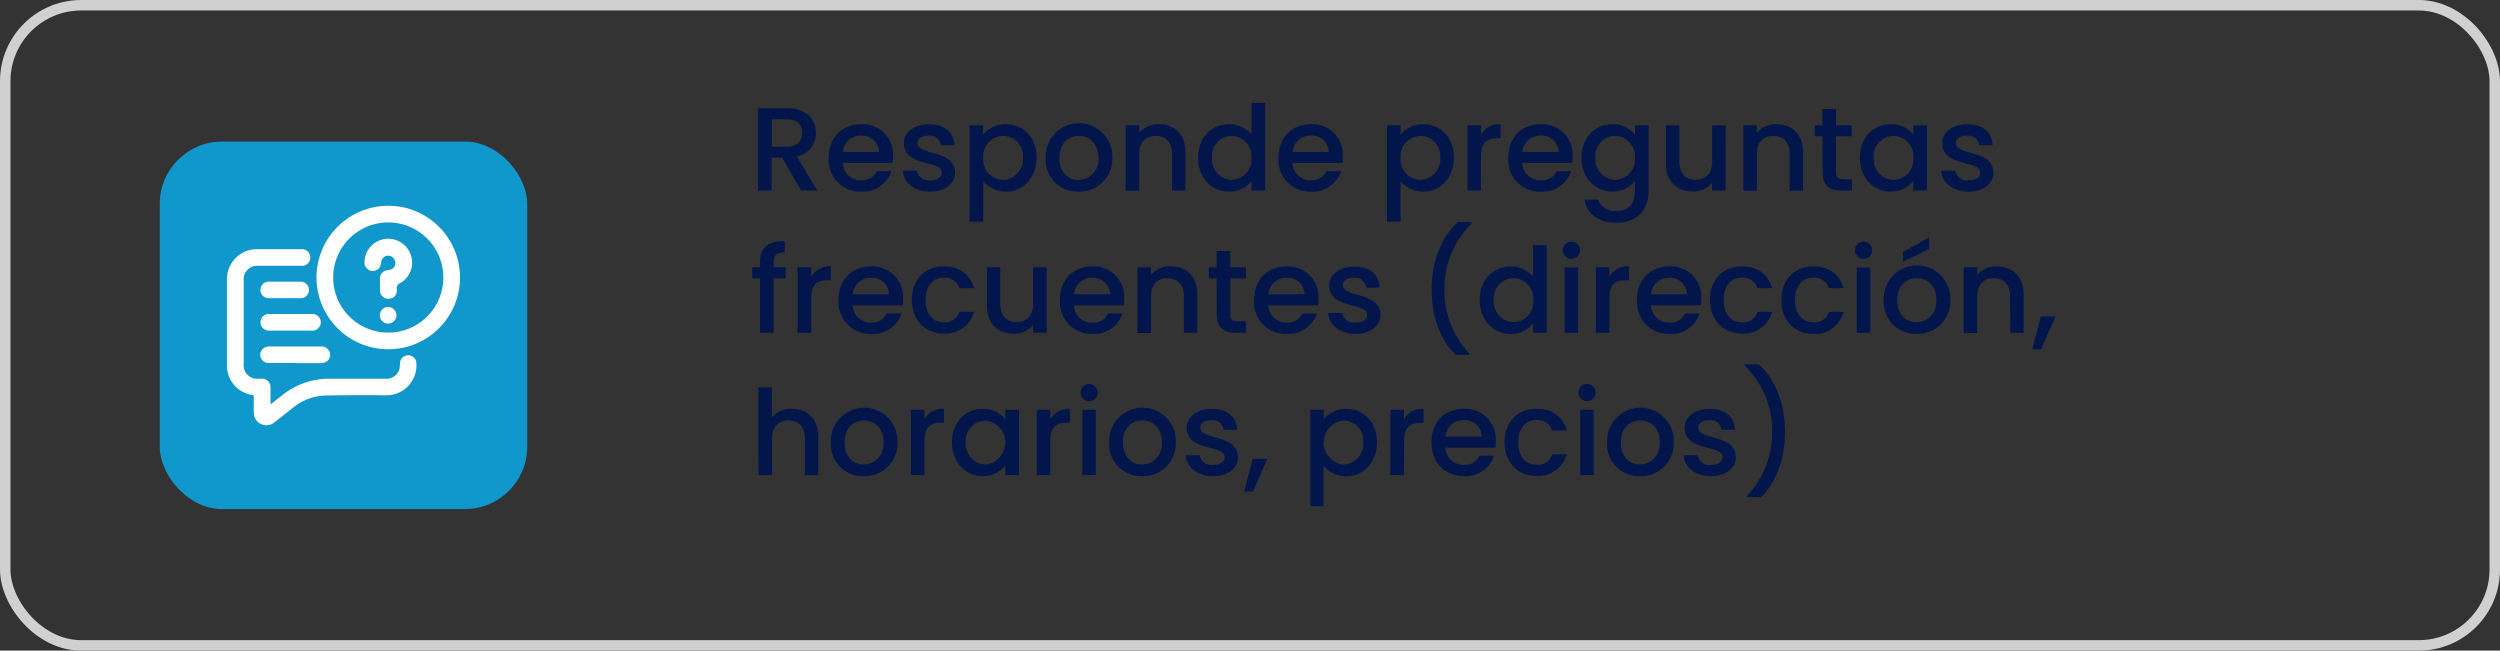
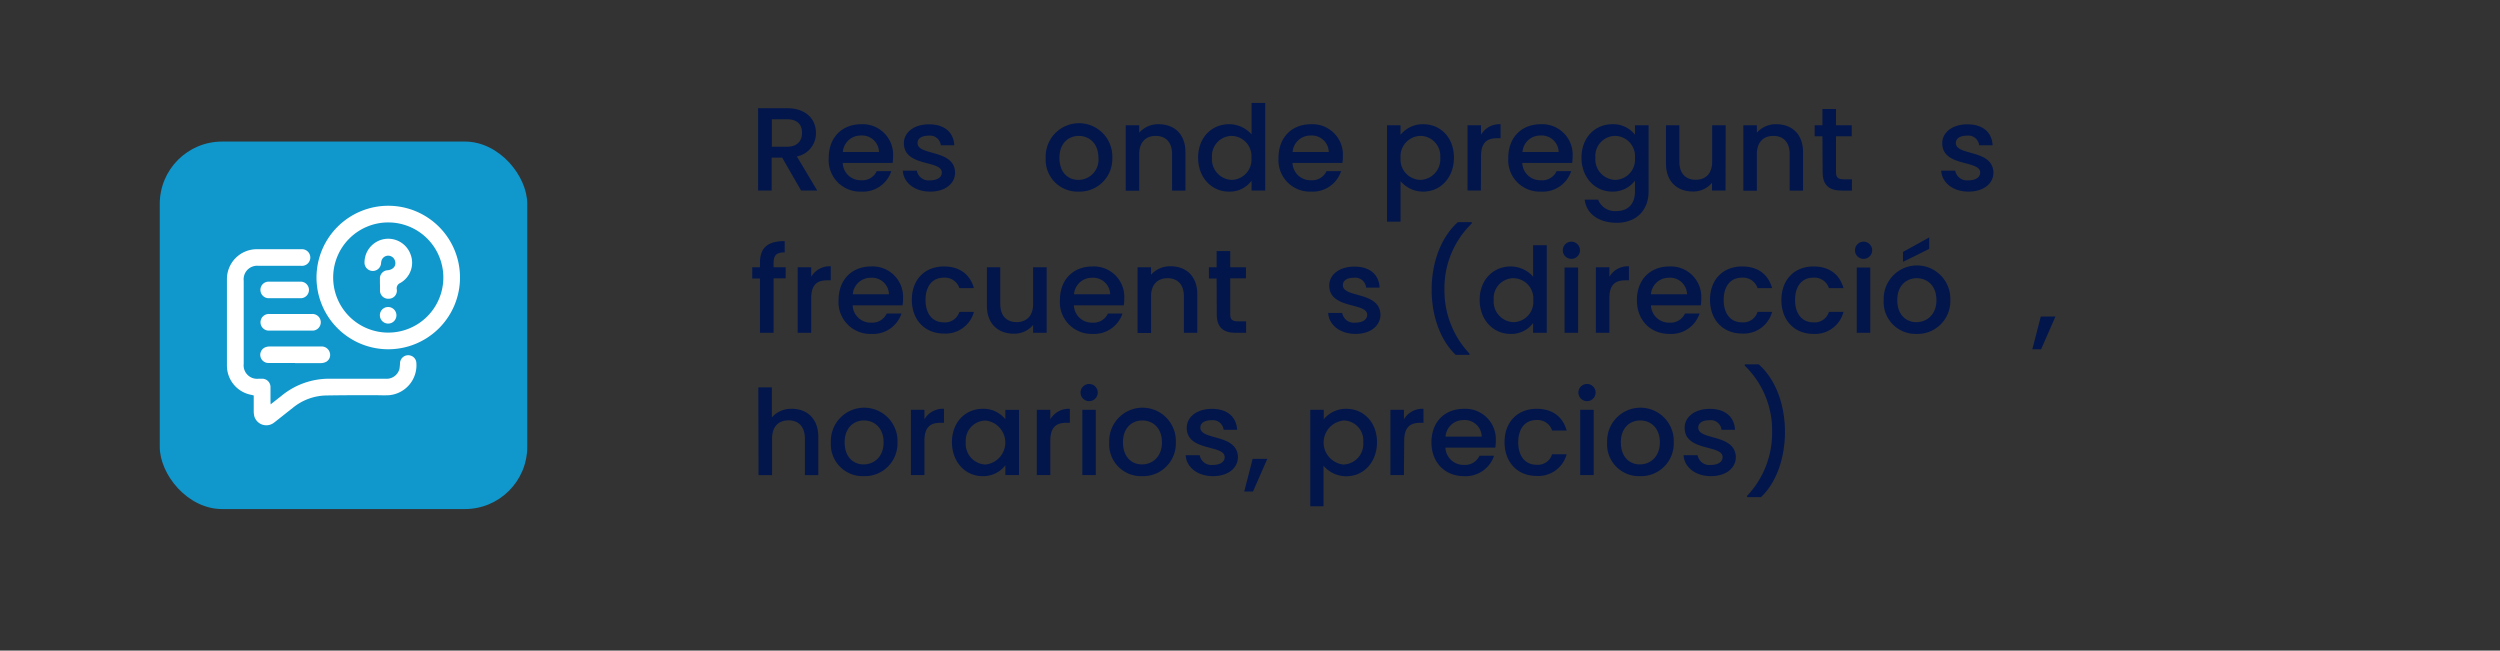
<svg xmlns="http://www.w3.org/2000/svg" id="Capa_1" data-name="Capa 1" viewBox="0 0 477 124.14">
  <rect x="0" y="0" width="477" height="124.14" fill="#333333" stroke="none" />
  <defs>
    <style>.cls-1{fill:none;stroke:#d0d0d0;stroke-miterlimit:10;stroke-width:2px;}.cls-2{fill:#02164c;}.cls-3{fill:#1097cc;}.cls-4{fill:#fff;}</style>
  </defs>
-   <rect class="cls-1" x="1" y="1" width="475" height="122.14" rx="14.49" />
  <path class="cls-2" d="M150.12,20.64c3.73,0,5.56,2.15,5.56,4.71a4.48,4.48,0,0,1-3.64,4.5l3.89,6.51h-3.08l-3.62-6.29h-2v6.29h-2.58V20.64Zm0,2.11h-2.85V28h2.85c2,0,2.91-1.1,2.91-2.66S152.13,22.75,150.12,22.75Z" />
  <path class="cls-2" d="M164.34,36.56a6,6,0,0,1-6.22-6.44c0-3.91,2.54-6.42,6.22-6.42a5.81,5.81,0,0,1,6.06,6.12,7.75,7.75,0,0,1-.09,1.27h-9.52a3.42,3.42,0,0,0,3.55,3.3,3,3,0,0,0,2.94-1.74h2.78A5.68,5.68,0,0,1,164.34,36.56ZM160.82,29h6.89a3.23,3.23,0,0,0-3.48-3.14A3.38,3.38,0,0,0,160.82,29Z" />
  <path class="cls-2" d="M177.46,36.56c-3,0-5.09-1.76-5.2-4h2.67a2.28,2.28,0,0,0,2.49,1.85c1.49,0,2.28-.63,2.28-1.49,0-2.44-7.24-1-7.24-5.61,0-2,1.86-3.59,4.8-3.59s4.68,1.51,4.82,4H179.5a2.06,2.06,0,0,0-2.33-1.83c-1.38,0-2.1.56-2.1,1.4,0,2.51,7,1.11,7.16,5.61C182.23,35,180.4,36.56,177.46,36.56Z" />
-   <path class="cls-2" d="M191.94,23.7c3.28,0,5.85,2.53,5.85,6.37s-2.57,6.49-5.85,6.49a5.62,5.62,0,0,1-4.34-2v7.73H185V23.9h2.58v1.83A5.42,5.42,0,0,1,191.94,23.7Zm-.57,2.23a3.88,3.88,0,0,0-3.77,4.19,3.88,3.88,0,0,0,3.77,4.2,3.93,3.93,0,0,0,3.8-4.25A3.83,3.83,0,0,0,191.37,25.93Z" />
  <path class="cls-2" d="M205.76,36.56a6.07,6.07,0,0,1-6.24-6.44,6.36,6.36,0,1,1,12.71,0A6.24,6.24,0,0,1,205.76,36.56Zm0-2.24a3.84,3.84,0,0,0,3.82-4.2c0-2.83-1.83-4.19-3.75-4.19s-3.69,1.36-3.69,4.19S203.81,34.32,205.76,34.32Z" />
  <path class="cls-2" d="M223.63,29.39c0-2.28-1.25-3.46-3.12-3.46s-3.15,1.18-3.15,3.46v7h-2.57V23.9h2.57v1.42a4.82,4.82,0,0,1,3.71-1.62c2.92,0,5.11,1.83,5.11,5.31v7.35h-2.55Z" />
  <path class="cls-2" d="M234.51,23.7a5.72,5.72,0,0,1,4.29,1.94v-6h2.6V36.36h-2.6V34.48a5.16,5.16,0,0,1-4.32,2.08c-3.28,0-5.88-2.64-5.88-6.49S231.2,23.7,234.51,23.7Zm.52,2.23a3.82,3.82,0,0,0-3.78,4.14A3.92,3.92,0,0,0,235,34.32a3.86,3.86,0,0,0,3.77-4.2A3.87,3.87,0,0,0,235,25.93Z" />
  <path class="cls-2" d="M250.16,36.56a6,6,0,0,1-6.22-6.44c0-3.91,2.53-6.42,6.22-6.42a5.81,5.81,0,0,1,6.06,6.12,7.75,7.75,0,0,1-.09,1.27h-9.52a3.42,3.42,0,0,0,3.55,3.3,3,3,0,0,0,2.94-1.74h2.78A5.69,5.69,0,0,1,250.16,36.56ZM246.63,29h6.9a3.24,3.24,0,0,0-3.48-3.14A3.39,3.39,0,0,0,246.63,29Z" />
  <path class="cls-2" d="M271.56,23.7c3.28,0,5.85,2.53,5.85,6.37s-2.57,6.49-5.85,6.49a5.62,5.62,0,0,1-4.34-2v7.73h-2.58V23.9h2.58v1.83A5.42,5.42,0,0,1,271.56,23.7ZM271,25.93a3.88,3.88,0,0,0-3.77,4.19,3.88,3.88,0,0,0,3.77,4.2,3.93,3.93,0,0,0,3.8-4.25A3.83,3.83,0,0,0,271,25.93Z" />
  <path class="cls-2" d="M282.55,36.36H280V23.9h2.58v1.81a4,4,0,0,1,3.73-2v2.66h-.65c-1.9,0-3.08.79-3.08,3.44Z" />
  <path class="cls-2" d="M294,36.56a6,6,0,0,1-6.22-6.44c0-3.91,2.53-6.42,6.22-6.42a5.81,5.81,0,0,1,6.06,6.12,9,9,0,0,1-.09,1.27h-9.52a3.42,3.42,0,0,0,3.55,3.3A3,3,0,0,0,297,32.65h2.78A5.69,5.69,0,0,1,294,36.56ZM290.49,29h6.9a3.24,3.24,0,0,0-3.49-3.14A3.38,3.38,0,0,0,290.49,29Z" />
  <path class="cls-2" d="M307.63,23.7a5.25,5.25,0,0,1,4.32,2V23.9h2.6V36.56c0,3.4-2.19,5.95-6.08,5.95-3.32,0-5.79-1.65-6.11-4.41h2.56a3.46,3.46,0,0,0,3.55,2.17c2,0,3.48-1.22,3.48-3.71V34.48a5.32,5.32,0,0,1-4.32,2.08c-3.28,0-5.88-2.64-5.88-6.49S304.35,23.7,307.63,23.7Zm.55,2.23a3.82,3.82,0,0,0-3.78,4.14,3.92,3.92,0,0,0,3.78,4.25,3.86,3.86,0,0,0,3.77-4.2A3.87,3.87,0,0,0,308.18,25.93Z" />
  <path class="cls-2" d="M329.23,36.36h-2.58V34.87A4.63,4.63,0,0,1,323,36.54c-2.92,0-5.13-1.83-5.13-5.31V23.9h2.55v6.94c0,2.29,1.24,3.46,3.12,3.46s3.14-1.17,3.14-3.46V23.9h2.58Z" />
  <path class="cls-2" d="M341.47,29.39c0-2.28-1.24-3.46-3.12-3.46s-3.14,1.18-3.14,3.46v7h-2.58V23.9h2.58v1.42a4.79,4.79,0,0,1,3.7-1.62c2.92,0,5.11,1.83,5.11,5.31v7.35h-2.55Z" />
  <path class="cls-2" d="M347.72,26h-1.48V23.9h1.48V20.8h2.59v3.1h3V26h-3v6.9c0,.93.37,1.31,1.45,1.31h1.59v2.15h-2c-2.22,0-3.59-.93-3.59-3.46Z" />
-   <path class="cls-2" d="M360.74,23.7a5.29,5.29,0,0,1,4.32,2V23.9h2.6V36.36h-2.6V34.5a5.33,5.33,0,0,1-4.36,2.06c-3.24,0-5.84-2.64-5.84-6.49S357.46,23.7,360.74,23.7Zm.54,2.23a3.82,3.82,0,0,0-3.77,4.14,3.92,3.92,0,0,0,3.77,4.25,3.87,3.87,0,0,0,3.78-4.2A3.87,3.87,0,0,0,361.28,25.93Z" />
  <path class="cls-2" d="M375.58,36.56c-3,0-5.09-1.76-5.2-4h2.67a2.28,2.28,0,0,0,2.49,1.85c1.49,0,2.28-.63,2.28-1.49,0-2.44-7.24-1-7.24-5.61,0-2,1.86-3.59,4.8-3.59s4.68,1.51,4.81,4h-2.57a2.06,2.06,0,0,0-2.33-1.83c-1.38,0-2.11.56-2.11,1.4,0,2.51,7,1.11,7.17,5.61C380.35,35,378.52,36.56,375.58,36.56Z" />
  <path class="cls-2" d="M145,53.14h-1.47V51H145v-.88c0-2.87,1.47-4.12,4.72-4.12v2.15c-1.58,0-2.12.54-2.12,2V51h2.3v2.1h-2.3V63.5H145Z" />
  <path class="cls-2" d="M154.78,63.5H152.2V51h2.58v1.81a4.05,4.05,0,0,1,3.73-2v2.67h-.66c-1.9,0-3.07.79-3.07,3.43Z" />
  <path class="cls-2" d="M166.24,63.71A6.05,6.05,0,0,1,160,57.26c0-3.91,2.54-6.42,6.22-6.42A5.81,5.81,0,0,1,172.3,57a7.63,7.63,0,0,1-.09,1.26h-9.52a3.42,3.42,0,0,0,3.55,3.3,3,3,0,0,0,2.94-1.74H172A5.69,5.69,0,0,1,166.24,63.71Zm-3.53-7.56h6.9A3.23,3.23,0,0,0,166.13,53,3.41,3.41,0,0,0,162.71,56.15Z" />
  <path class="cls-2" d="M180.09,50.84c3,0,5,1.51,5.74,4.14h-2.78a2.92,2.92,0,0,0-3-2c-2.08,0-3.46,1.54-3.46,4.25s1.38,4.27,3.46,4.27a2.85,2.85,0,0,0,3-2h2.78a5.6,5.6,0,0,1-5.74,4.14c-3.58,0-6.11-2.54-6.11-6.45S176.51,50.84,180.09,50.84Z" />
  <path class="cls-2" d="M199.7,63.5h-2.58V62a4.66,4.66,0,0,1-3.69,1.67c-2.92,0-5.13-1.83-5.13-5.31V51h2.55V58c0,2.29,1.25,3.46,3.12,3.46s3.15-1.17,3.15-3.46V51h2.58Z" />
  <path class="cls-2" d="M208.45,63.71a6.05,6.05,0,0,1-6.22-6.45c0-3.91,2.53-6.42,6.22-6.42A5.81,5.81,0,0,1,214.51,57a7.63,7.63,0,0,1-.09,1.26H204.9a3.42,3.42,0,0,0,3.55,3.3,3,3,0,0,0,2.94-1.74h2.78A5.7,5.7,0,0,1,208.45,63.71Zm-3.53-7.56h6.9A3.24,3.24,0,0,0,208.34,53,3.4,3.4,0,0,0,204.92,56.15Z" />
  <path class="cls-2" d="M225.89,56.54c0-2.29-1.25-3.46-3.12-3.46s-3.15,1.17-3.15,3.46v7h-2.57V51h2.57v1.43a4.8,4.8,0,0,1,3.71-1.63c2.92,0,5.11,1.83,5.11,5.31V63.5h-2.55Z" />
  <path class="cls-2" d="M232.13,53.14h-1.47V51h1.47v-3.1h2.6V51h3v2.1h-3V60c0,.93.36,1.31,1.45,1.31h1.58V63.5h-2c-2.22,0-3.6-.93-3.6-3.46Z" />
-   <path class="cls-2" d="M245.5,63.71a6.05,6.05,0,0,1-6.22-6.45c0-3.91,2.53-6.42,6.22-6.42A5.81,5.81,0,0,1,251.56,57a7.63,7.63,0,0,1-.09,1.26H242a3.42,3.42,0,0,0,3.55,3.3,3,3,0,0,0,2.94-1.74h2.78A5.7,5.7,0,0,1,245.5,63.71ZM242,56.15h6.9A3.24,3.24,0,0,0,245.39,53,3.39,3.39,0,0,0,242,56.15Z" />
  <path class="cls-2" d="M258.62,63.71c-3,0-5.09-1.77-5.2-4h2.67a2.26,2.26,0,0,0,2.48,1.85c1.5,0,2.29-.63,2.29-1.49,0-2.44-7.24-1-7.24-5.61,0-2,1.85-3.59,4.8-3.59s4.68,1.51,4.81,4h-2.58A2.06,2.06,0,0,0,258.32,53c-1.38,0-2.1.56-2.1,1.4,0,2.51,7,1.11,7.17,5.61C263.39,62.12,261.56,63.71,258.62,63.71Z" />
  <path class="cls-2" d="M277.75,67.71c-3-2.87-4.59-7.51-4.59-12.44s1.61-9.84,5-12.89h2.66v.25a17.2,17.2,0,0,0-5.22,12.64,17.5,17.5,0,0,0,4.77,12.19v.25Z" />
  <path class="cls-2" d="M288.23,50.84a5.76,5.76,0,0,1,4.29,1.94v-6h2.6V63.5h-2.6V61.63a5.16,5.16,0,0,1-4.32,2.08c-3.28,0-5.88-2.65-5.88-6.5S284.92,50.84,288.23,50.84Zm.52,2.24A3.81,3.81,0,0,0,285,57.21a3.93,3.93,0,0,0,3.78,4.26,3.87,3.87,0,0,0,3.77-4.21A3.86,3.86,0,0,0,288.75,53.08Z" />
  <path class="cls-2" d="M298.18,47.74a1.64,1.64,0,1,1,1.65,1.65A1.63,1.63,0,0,1,298.18,47.74Zm.34,3.3h2.58V63.5h-2.58Z" />
  <path class="cls-2" d="M307.07,63.5h-2.58V51h2.58v1.81a4.06,4.06,0,0,1,3.73-2v2.67h-.66c-1.9,0-3.07.79-3.07,3.43Z" />
  <path class="cls-2" d="M318.54,63.71c-3.58,0-6.22-2.54-6.22-6.45s2.53-6.42,6.22-6.42A5.81,5.81,0,0,1,324.6,57a8.9,8.9,0,0,1-.09,1.26H315a3.44,3.44,0,0,0,3.56,3.3,3,3,0,0,0,2.93-1.74h2.79A5.7,5.7,0,0,1,318.54,63.71ZM315,56.15h6.89A3.23,3.23,0,0,0,318.42,53,3.39,3.39,0,0,0,315,56.15Z" />
  <path class="cls-2" d="M332.38,50.84c3.05,0,5,1.51,5.74,4.14h-2.78a2.91,2.91,0,0,0-3-2c-2.08,0-3.46,1.54-3.46,4.25s1.38,4.27,3.46,4.27a2.84,2.84,0,0,0,3-2h2.78a5.6,5.6,0,0,1-5.74,4.14c-3.58,0-6.11-2.54-6.11-6.45S328.8,50.84,332.38,50.84Z" />
  <path class="cls-2" d="M346,50.84c3.05,0,5,1.51,5.74,4.14h-2.78a2.91,2.91,0,0,0-3-2c-2.08,0-3.46,1.54-3.46,4.25s1.38,4.27,3.46,4.27a2.83,2.83,0,0,0,3-2h2.78A5.6,5.6,0,0,1,346,63.71c-3.57,0-6.11-2.54-6.11-6.45S342.38,50.84,346,50.84Z" />
  <path class="cls-2" d="M353.93,47.74a1.64,1.64,0,1,1,1.66,1.65A1.63,1.63,0,0,1,353.93,47.74Zm.34,3.3h2.58V63.5h-2.58Z" />
  <path class="cls-2" d="M365.65,63.71a6.08,6.08,0,0,1-6.24-6.45,6.36,6.36,0,1,1,12.71,0A6.25,6.25,0,0,1,365.65,63.71Zm0-2.24c1.92,0,3.82-1.38,3.82-4.21s-1.83-4.18-3.75-4.18S362,54.43,362,57.26,363.71,61.47,365.65,61.47Zm2.44-16.17v2.19l-5,2.47v-1.9Z" />
-   <path class="cls-2" d="M383.52,56.54c0-2.29-1.25-3.46-3.12-3.46s-3.15,1.17-3.15,3.46v7h-2.57V51h2.57v1.43A4.8,4.8,0,0,1,381,50.84c2.92,0,5.11,1.83,5.11,5.31V63.5h-2.55Z" />
  <path class="cls-2" d="M389.38,60.4h2.8l-2.74,6.24h-1.67Z" />
  <path class="cls-2" d="M144.69,73.91h2.58v5.72A4.93,4.93,0,0,1,151.13,78c2.78,0,5,1.83,5,5.32v7.34h-2.56v-7c0-2.28-1.24-3.46-3.12-3.46s-3.14,1.18-3.14,3.46v7h-2.58Z" />
  <path class="cls-2" d="M164.77,90.85a6.07,6.07,0,0,1-6.24-6.45,6.36,6.36,0,1,1,12.71,0A6.24,6.24,0,0,1,164.77,90.85Zm0-2.24c1.93,0,3.82-1.38,3.82-4.21s-1.83-4.18-3.75-4.18-3.68,1.36-3.68,4.18S162.83,88.61,164.77,88.61Z" />
  <path class="cls-2" d="M176.38,90.64H173.8V78.19h2.58V80a4.05,4.05,0,0,1,3.73-2v2.67h-.66c-1.9,0-3.07.79-3.07,3.44Z" />
  <path class="cls-2" d="M187.5,78a5.3,5.3,0,0,1,4.32,2v-1.8h2.6V90.64h-2.6V88.79a5.36,5.36,0,0,1-4.36,2.06c-3.23,0-5.83-2.65-5.83-6.49S184.23,78,187.5,78Zm.55,2.24a3.83,3.83,0,0,0-3.78,4.14,3.93,3.93,0,0,0,3.78,4.25,4.22,4.22,0,0,0,0-8.39Z" />
  <path class="cls-2" d="M200.4,90.64h-2.58V78.19h2.58V80a4.06,4.06,0,0,1,3.73-2v2.67h-.66c-1.9,0-3.07.79-3.07,3.44Z" />
  <path class="cls-2" d="M206.17,74.88a1.64,1.64,0,1,1,1.65,1.66A1.63,1.63,0,0,1,206.17,74.88Zm.34,3.31h2.57V90.64h-2.57Z" />
  <path class="cls-2" d="M217.88,90.85a6.07,6.07,0,0,1-6.24-6.45,6.36,6.36,0,1,1,12.71,0A6.24,6.24,0,0,1,217.88,90.85Zm0-2.24c1.92,0,3.82-1.38,3.82-4.21s-1.83-4.18-3.75-4.18-3.69,1.36-3.69,4.18S215.94,88.61,217.88,88.61Z" />
  <path class="cls-2" d="M231.43,90.85c-3,0-5.09-1.77-5.2-4h2.67a2.27,2.27,0,0,0,2.49,1.86c1.49,0,2.28-.63,2.28-1.49,0-2.45-7.24-1-7.24-5.61,0-2,1.86-3.6,4.8-3.6s4.68,1.52,4.81,4h-2.57a2.07,2.07,0,0,0-2.33-1.83c-1.38,0-2.11.57-2.11,1.4,0,2.51,7,1.11,7.17,5.61C236.2,89.27,234.37,90.85,231.43,90.85Z" />
  <path class="cls-2" d="M239,87.55h2.8l-2.73,6.24H237.4Z" />
  <path class="cls-2" d="M256.88,78c3.27,0,5.85,2.53,5.85,6.38s-2.58,6.49-5.85,6.49a5.66,5.66,0,0,1-4.35-2v7.73H250V78.19h2.57V80A5.46,5.46,0,0,1,256.88,78Zm-.57,2.24a4.22,4.22,0,0,0,0,8.39,3.93,3.93,0,0,0,3.8-4.25A3.83,3.83,0,0,0,256.31,80.22Z" />
  <path class="cls-2" d="M267.87,90.64h-2.58V78.19h2.58V80a4.06,4.06,0,0,1,3.73-2v2.67H271c-1.9,0-3.08.79-3.08,3.44Z" />
  <path class="cls-2" d="M279.34,90.85c-3.58,0-6.22-2.53-6.22-6.45S275.65,78,279.34,78a5.81,5.81,0,0,1,6.06,6.13,9,9,0,0,1-.09,1.27h-9.52a3.43,3.43,0,0,0,3.55,3.3,3,3,0,0,0,2.94-1.74h2.78A5.69,5.69,0,0,1,279.34,90.85Zm-3.53-7.55h6.9a3.24,3.24,0,0,0-3.49-3.15A3.39,3.39,0,0,0,275.81,83.3Z" />
  <path class="cls-2" d="M293.18,78c3.05,0,5,1.52,5.74,4.14h-2.78a2.91,2.91,0,0,0-3-2c-2.08,0-3.46,1.54-3.46,4.25s1.38,4.28,3.46,4.28a2.84,2.84,0,0,0,3-2h2.78a5.6,5.6,0,0,1-5.74,4.14c-3.57,0-6.11-2.53-6.11-6.45S289.61,78,293.18,78Z" />
  <path class="cls-2" d="M301.16,74.88a1.64,1.64,0,1,1,1.66,1.66A1.64,1.64,0,0,1,301.16,74.88Zm.34,3.31h2.58V90.64H301.5Z" />
  <path class="cls-2" d="M312.88,90.85a6.07,6.07,0,0,1-6.24-6.45,6.36,6.36,0,1,1,12.71,0A6.24,6.24,0,0,1,312.88,90.85Zm0-2.24c1.92,0,3.82-1.38,3.82-4.21s-1.83-4.18-3.75-4.18-3.69,1.36-3.69,4.18S310.94,88.61,312.88,88.61Z" />
  <path class="cls-2" d="M326.43,90.85c-3,0-5.09-1.77-5.2-4h2.67a2.27,2.27,0,0,0,2.48,1.86c1.5,0,2.29-.63,2.29-1.49,0-2.45-7.24-1-7.24-5.61,0-2,1.86-3.6,4.8-3.6s4.68,1.52,4.81,4h-2.58a2.05,2.05,0,0,0-2.32-1.83c-1.38,0-2.11.57-2.11,1.4,0,2.51,7,1.11,7.17,5.61C331.2,89.27,329.37,90.85,326.43,90.85Z" />
  <path class="cls-2" d="M333.35,94.85V94.6a17.44,17.44,0,0,0,4.77-12.19,17.19,17.19,0,0,0-5.22-12.64v-.25h2.67c3.43,3.06,5,8,5,12.89S339,92,336,94.85Z" />
  <rect class="cls-3" x="30.48" y="27.01" width="70.12" height="70.12" rx="11.9" />
  <path class="cls-4" d="M51.64,77.15l2.23-1.76a14.26,14.26,0,0,1,9.05-3.13H73.54a2.53,2.53,0,0,0,2.68-1.89,11.69,11.69,0,0,0,.11-1.19,1.56,1.56,0,0,1,2.11-1.3,1.52,1.52,0,0,1,1,1.34,5.73,5.73,0,0,1-5.15,6.18c-1,.06-1.95,0-2.92,0-3.1,0-6.19,0-9.28.06a10.36,10.36,0,0,0-6.24,2.37c-1.17.91-2.32,1.85-3.5,2.76a2.39,2.39,0,0,1-3.82-1.14,4,4,0,0,1-.12-1c0-1,0-2,0-3l-.54-.13a5.66,5.66,0,0,1-4.57-5.49q0-8.31,0-16.62a5.7,5.7,0,0,1,5.81-5.66c2.8,0,5.59,0,8.38,0a1.59,1.59,0,1,1,0,3.17H49.36a2.58,2.58,0,0,0-2.86,2.85V69.43a2.56,2.56,0,0,0,2.83,2.83c.19,0,.39,0,.59,0a1.59,1.59,0,0,1,1.69,1.67c0,.88,0,1.76,0,2.63C51.61,76.72,51.63,76.88,51.64,77.15Z" />
  <path class="cls-4" d="M74.09,39.26a13.69,13.69,0,1,1-13.7,13.63A13.7,13.7,0,0,1,74.09,39.26Zm0,3.18A10.51,10.51,0,1,0,84.59,53,10.51,10.51,0,0,0,74.08,42.44Z" />
  <path class="cls-4" d="M56.3,69.26c-1.7,0-3.4,0-5.1,0a1.56,1.56,0,0,1-.71-2.94,2.16,2.16,0,0,1,.9-.21q4.94,0,9.87,0a1.61,1.61,0,0,1,1.66,1.15A1.5,1.5,0,0,1,62.29,69a2.18,2.18,0,0,1-1,.28c-1.65,0-3.3,0-5,0Z" />
  <path class="cls-4" d="M55.42,63.08c-1.33,0-2.67,0-4,0a1.59,1.59,0,1,1,0-3.17h8.07a1.59,1.59,0,1,1,0,3.17C58.1,63.09,56.76,63.08,55.42,63.08Z" />
  <path class="cls-4" d="M54.34,53.74h3a1.58,1.58,0,1,1,.06,3.16c-2,0-4.07,0-6.1,0a1.58,1.58,0,0,1-1.61-1.61,1.56,1.56,0,0,1,1.65-1.55Z" />
  <path class="cls-4" d="M72.49,54.24v-1A1.56,1.56,0,0,1,74,51.56c1.07-.13,1.65-.88,1.37-1.78a1.37,1.37,0,0,0-1.3-1,1.34,1.34,0,0,0-1.29,1,2.13,2.13,0,0,0-.07.44,1.58,1.58,0,0,1-3.16-.21,4.53,4.53,0,0,1,8.81-1.41,4.43,4.43,0,0,1-2,5.4,1.1,1.1,0,0,0-.66,1.18A1.54,1.54,0,0,1,74.17,57a1.57,1.57,0,0,1-1.67-1.52c0-.4,0-.79,0-1.19Z" />
  <path class="cls-4" d="M72.48,60.14a1.56,1.56,0,0,1,1.59-1.56,1.58,1.58,0,1,1-1.59,1.56Z" />
</svg>